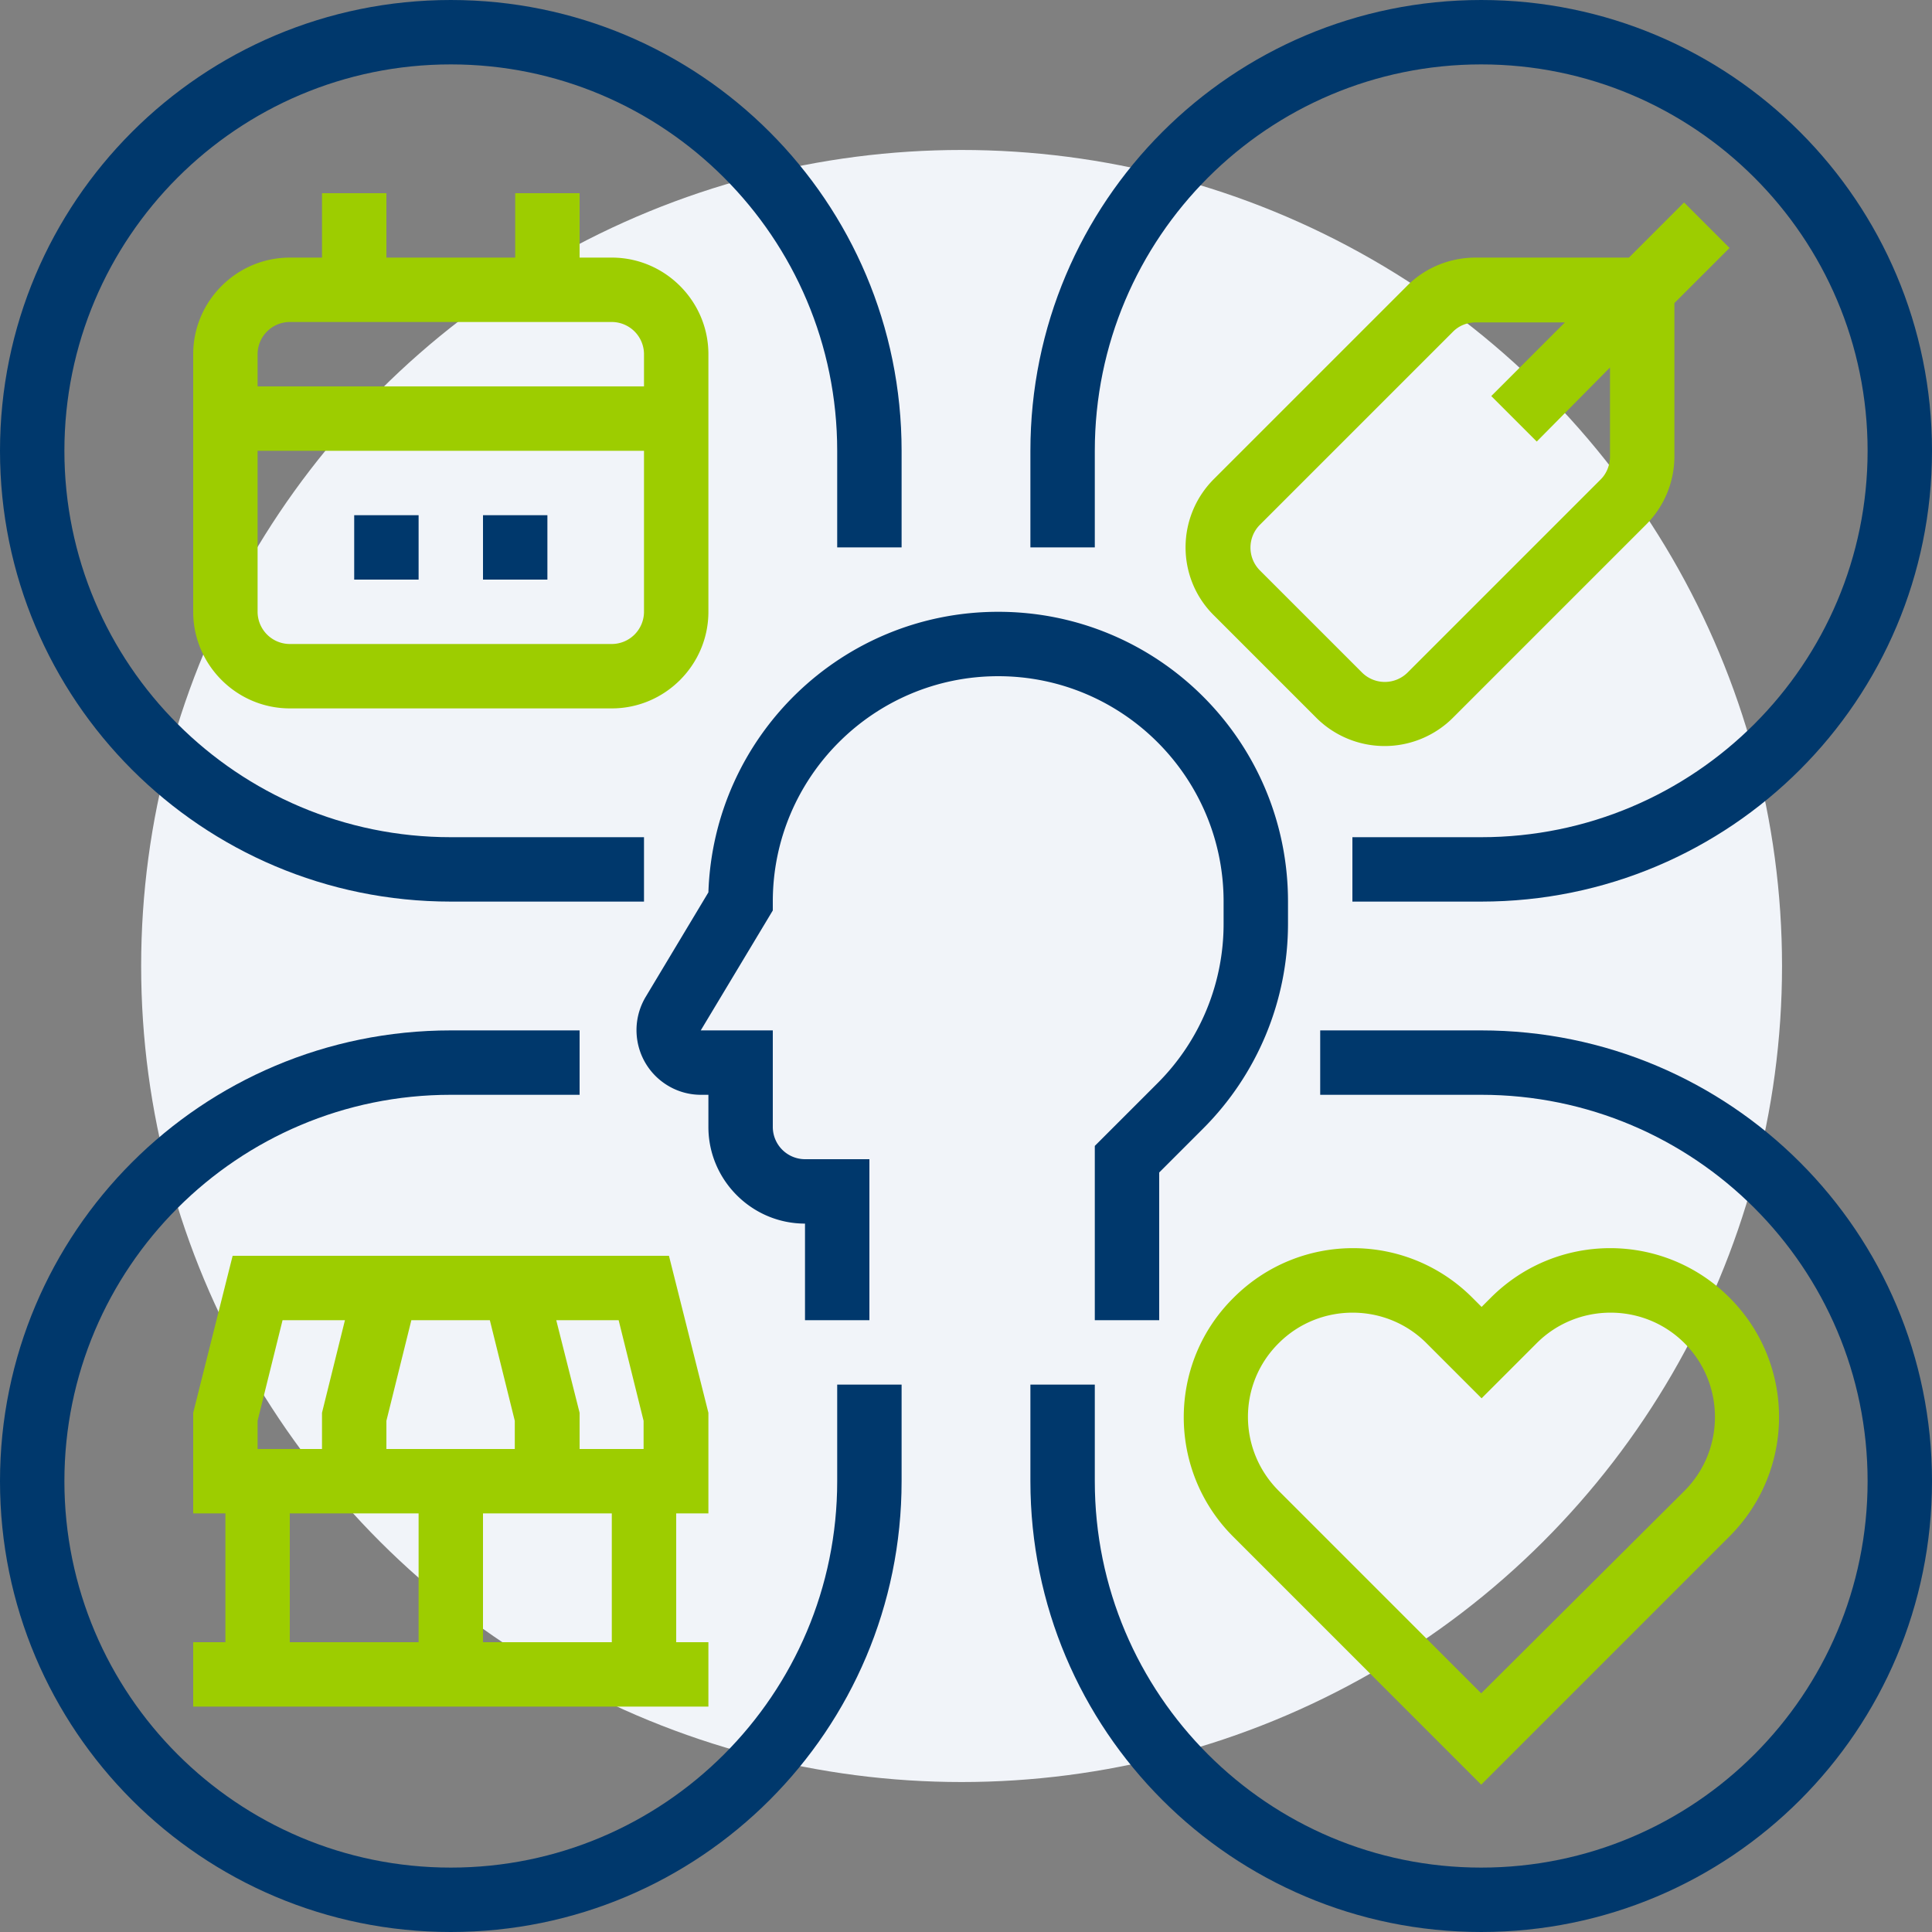
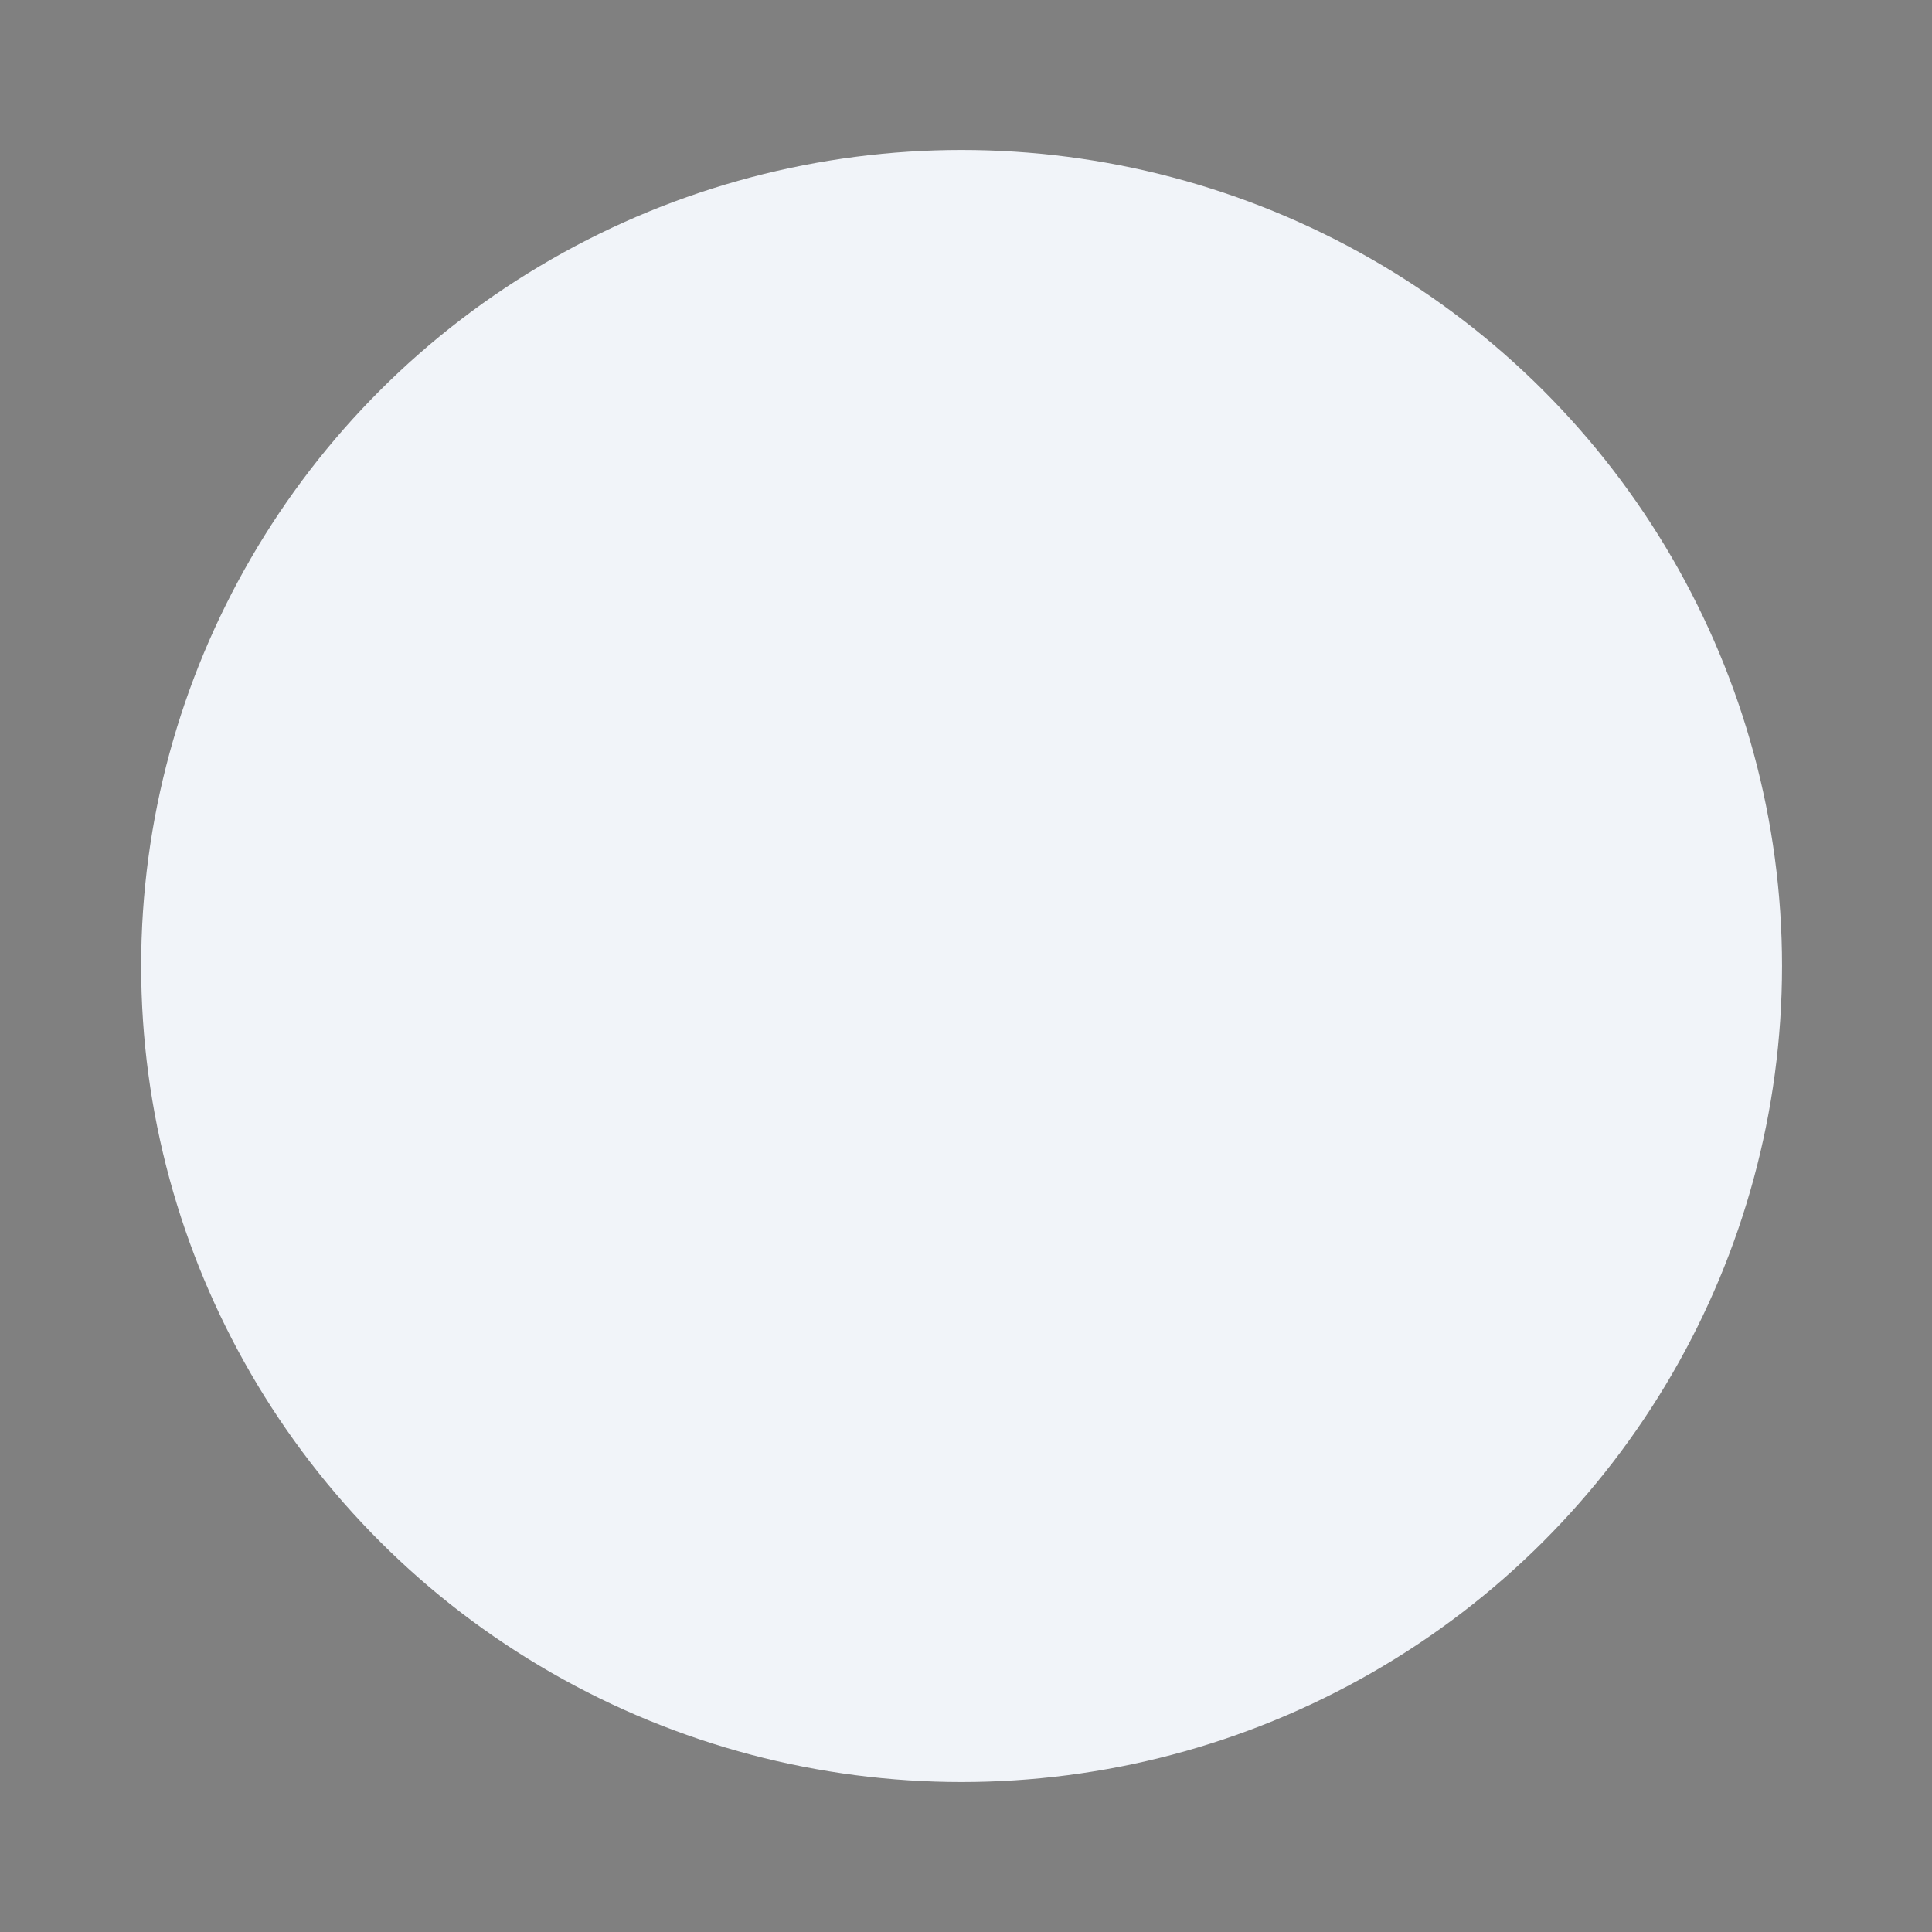
<svg xmlns="http://www.w3.org/2000/svg" width="219" height="219" preserveAspectRatio="none" viewBox="0 0 219 219" fill="none">
  <rect x="0" y="0" width="219" height="219" fill="#808080" stroke="none" />
  <ellipse cx="109" cy="109.5" rx="93" ry="92.5" fill="#F1F4F9" />
-   <path d="M167.9 116.8h-18.25v7.3h18.25c24.181 0 43.8 19.619 43.8 43.8 0 24.181-19.619 43.8-43.8 43.8-24.181 0-43.8-19.619-43.8-43.8v-10.95h-7.3v10.95c0 28.242 22.858 51.1 51.1 51.1s51.1-22.858 51.1-51.1-22.858-51.1-51.1-51.1zm-73 51.1c0 24.181-19.619 43.8-43.8 43.8-24.181 0-43.8-19.619-43.8-43.8 0-24.181 19.619-43.8 43.8-43.8h14.6v-7.3H51.1C22.858 116.8 0 139.658 0 167.9S22.858 219 51.1 219s51.1-22.858 51.1-51.1v-10.95h-7.3v10.95zm-43.8-65.7H73v-7.3H51.1c-24.181 0-43.8-19.619-43.8-43.8 0-24.181 19.619-43.8 43.8-43.8 24.181 0 43.8 19.619 43.8 43.8v10.95h7.3V51.1C102.2 22.858 79.342 0 51.1 0S0 22.858 0 51.1s22.858 51.1 51.1 51.1zm73-51.1c0-24.181 19.619-43.8 43.8-43.8 24.181 0 43.8 19.619 43.8 43.8 0 24.181-19.619 43.8-43.8 43.8h-14.6v7.3h14.6c28.242 0 51.1-22.858 51.1-51.1S196.142 0 167.9 0s-51.1 22.858-51.1 51.1v10.95h7.3V51.1z" fill="#00386C" />
-   <path d="M138.7 102.2v2.509a25.518 25.518 0 01-7.482 18.068l-7.118 7.117v19.756h7.3v-16.744l4.973-4.973A32.842 32.842 0 00146 104.709V102.2c0-18.159-14.691-32.85-32.85-32.85-17.748 0-32.257 14.098-32.85 31.801l-7.117 11.862c-2.053 3.468-.958 7.939 2.51 10.038a7.242 7.242 0 003.74 1.049h.867v3.65c0 6.023 4.928 10.95 10.95 10.95v10.95h7.3V131.4h-7.3a3.66 3.66 0 01-3.65-3.65V116.8h-8.167l8.167-13.596V102.2c0-14.098 11.452-25.55 25.55-25.55s25.55 11.452 25.55 25.55z" fill="#00386C" />
-   <path d="M36.5 21.9v7.3h-3.65c-6.023 0-10.95 4.927-10.95 10.95v29.2c0 6.022 4.928 10.95 10.95 10.95h36.5c6.023 0 10.95-4.928 10.95-10.95v-29.2c0-6.023-4.927-10.95-10.95-10.95H65.7v-7.3h-7.3v7.3H43.8v-7.3h-7.3zM73 69.35A3.66 3.66 0 0169.35 73h-36.5a3.66 3.66 0 01-3.65-3.65V51.1H73v18.25zM69.35 36.5A3.66 3.66 0 0173 40.15v3.65H29.2v-3.65a3.66 3.66 0 013.65-3.65h36.5z" fill="#9DCD00" />
-   <path d="M47.45 58.4h-7.3v7.3h7.3v-7.3zm14.6 0h-7.3v7.3h7.3v-7.3z" fill="#00386C" />
-   <path d="M80.3 171.55v-11.406l-4.471-17.794H26.37l-4.47 17.794v11.406h3.65v14.6H21.9v7.3h58.4v-7.3h-3.65v-14.6h3.65zm-36.5-10.494l2.829-11.406h8.897l2.828 11.406v3.194H43.8v-3.194zm-14.6 0l2.829-11.406H39.1l-2.6 10.494v4.106h-7.3v-3.194zm18.25 25.094h-14.6v-14.6h14.6v14.6zm21.9 0h-14.6v-14.6h14.6v14.6zm3.65-21.9h-7.3v-4.106l-2.646-10.494h7.072l2.828 11.406v3.194H73zm66.75 9.901l28.15 28.151 28.151-28.151c7.482-7.483 7.482-19.573 0-27.056-7.483-7.482-19.573-7.482-27.056 0l-1.049 1.05-1.05-1.05c-7.482-7.482-19.573-7.482-27.055 0-7.528 7.437-7.528 19.573-.091 27.056zm5.201-21.9c4.608-4.608 12.136-4.608 16.744 0l6.251 6.251 6.25-6.251c4.609-4.608 12.137-4.608 16.745 0 4.608 4.608 4.608 12.136 0 16.744l-23.041 22.95-22.949-22.95c-4.654-4.653-4.654-12.136 0-16.744zm19.755-70.901l21.9-21.9a10.943 10.943 0 003.194-7.757V34.356l6.251-6.25-5.156-5.157-6.25 6.251h-17.384c-2.92 0-5.703 1.14-7.756 3.194l-21.9 21.9c-4.289 4.289-4.289 11.224 0 15.467l11.589 11.589a10.96 10.96 0 0015.512 0zm-21.9-16.7a3.663 3.663 0 010-5.155l21.9-21.9c.685-.684 1.597-1.05 2.601-1.05h10.083l-8.349 8.35 5.155 5.156 8.304-8.395v10.083c0 .958-.365 1.916-1.049 2.6l-21.9 21.9a3.663 3.663 0 01-5.156 0l-11.589-11.588z" fill="#9DCD00" />
</svg>